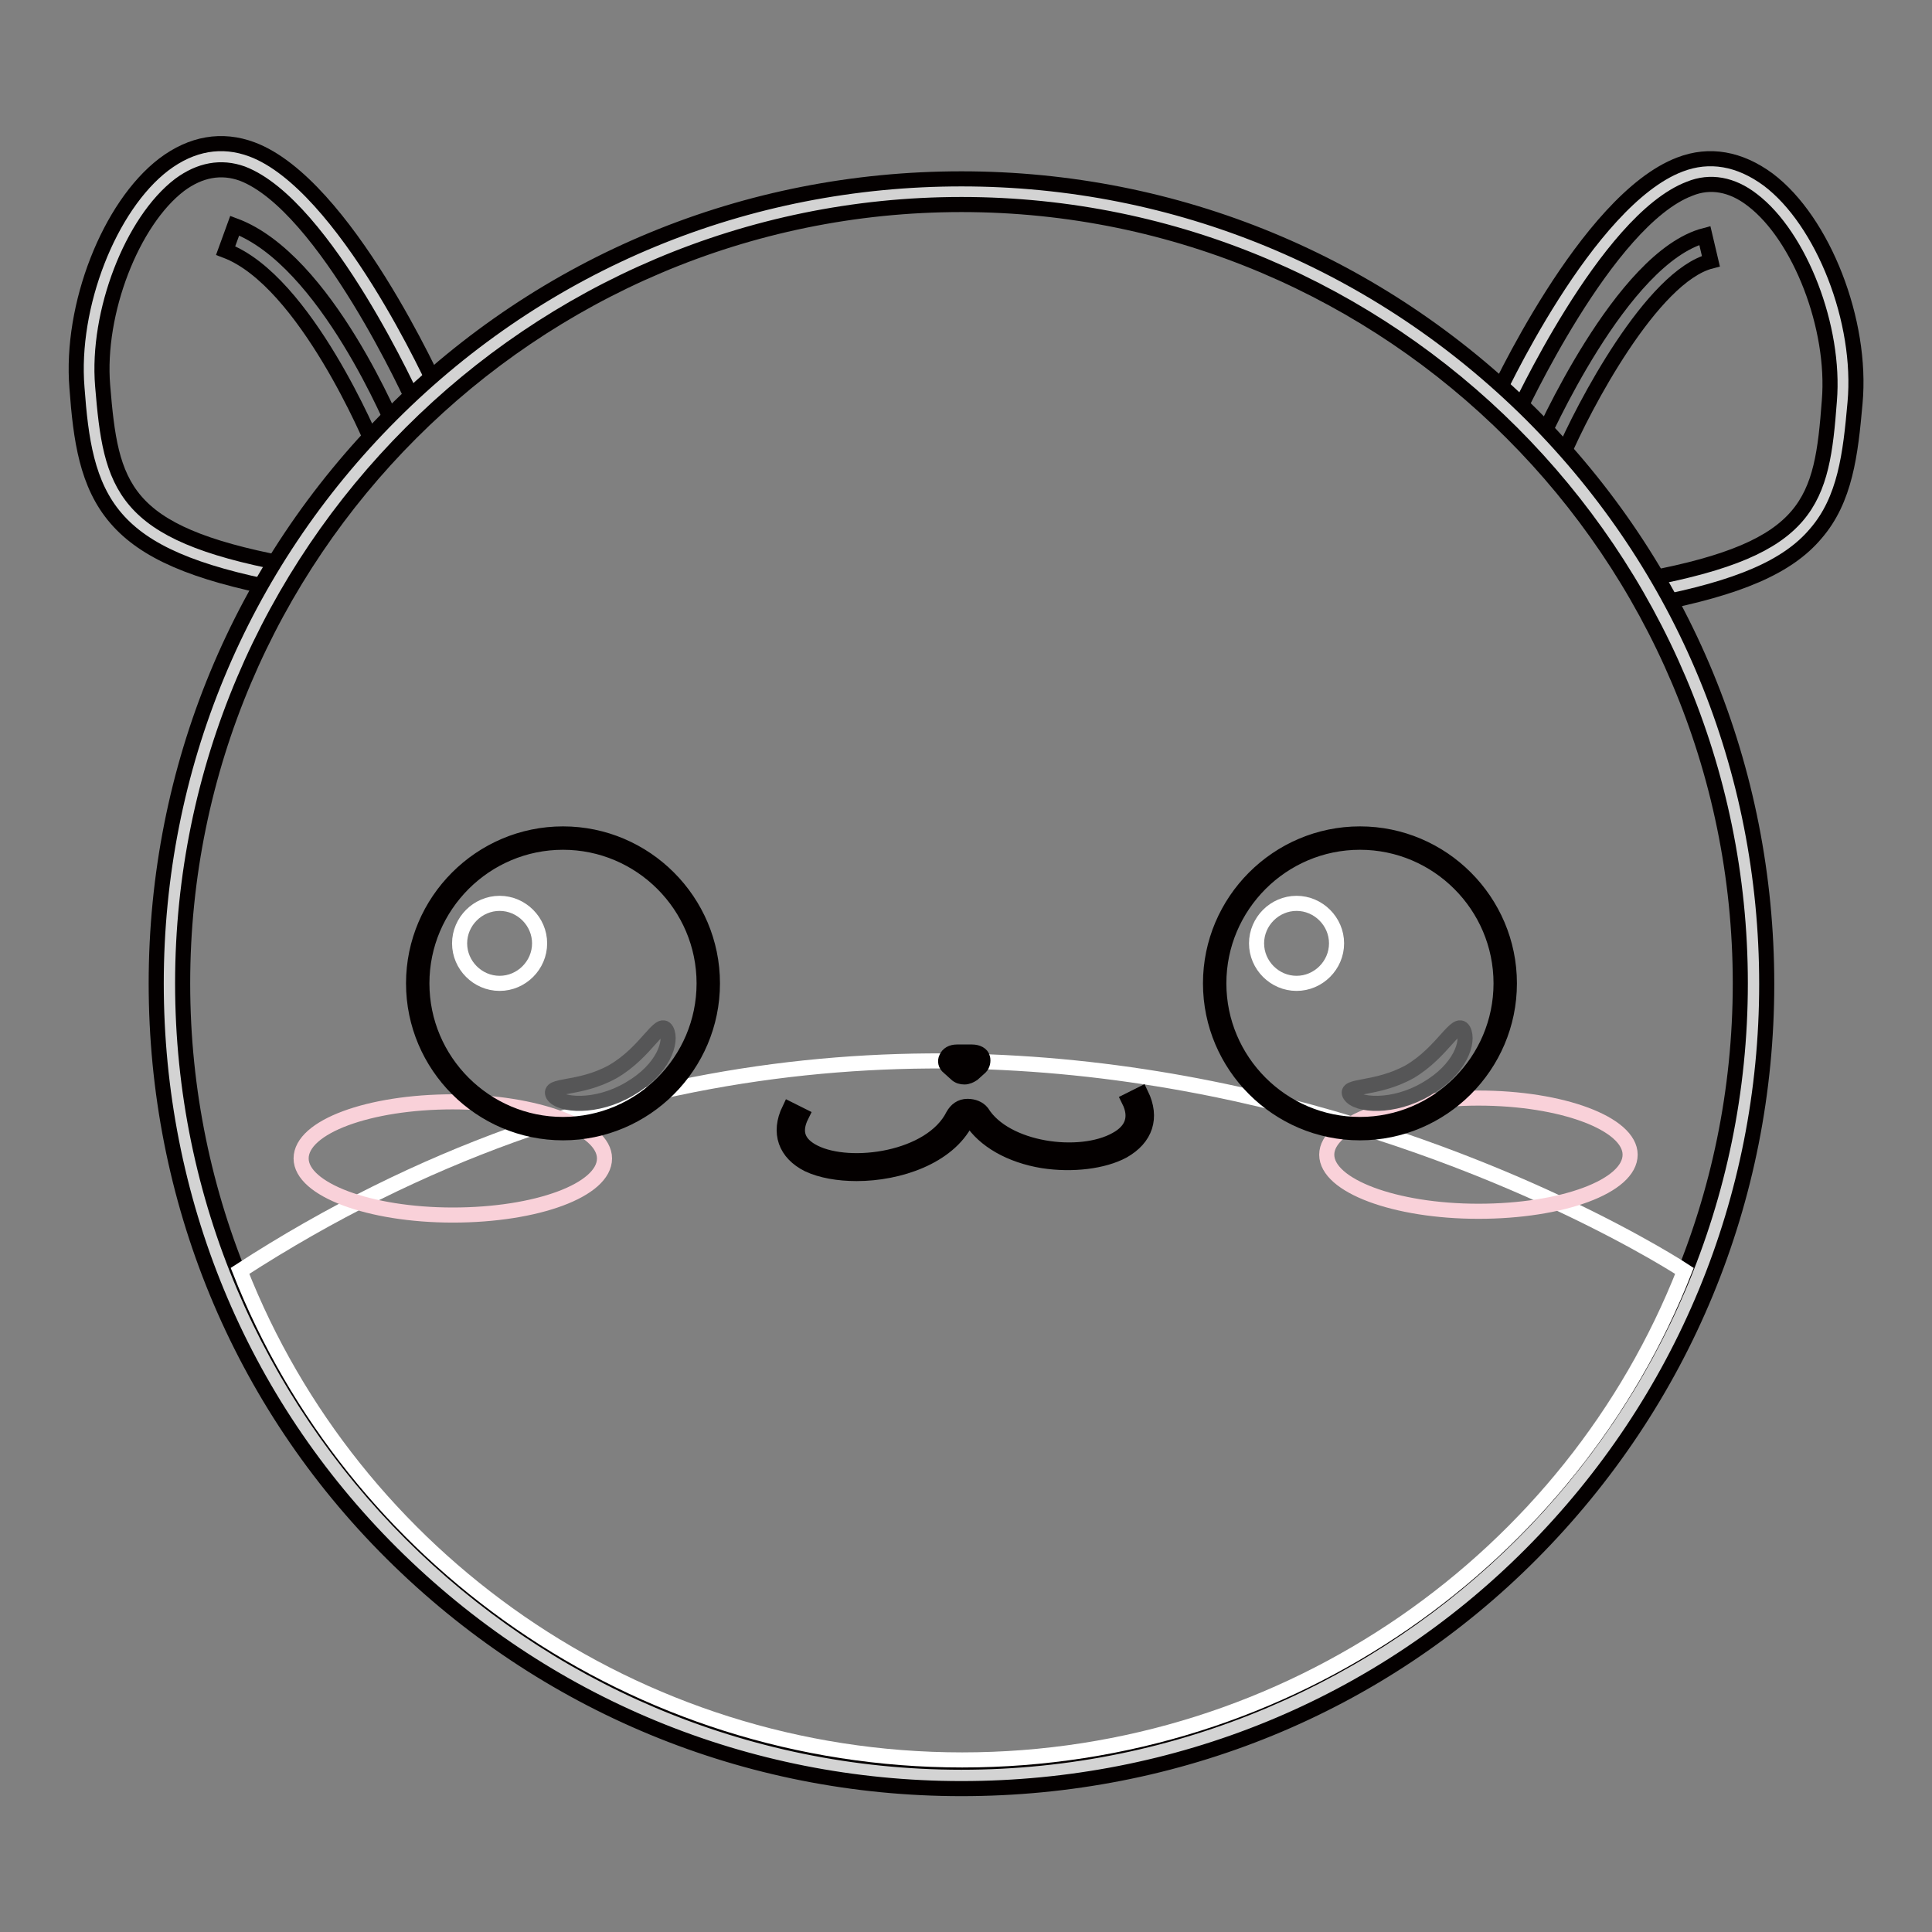
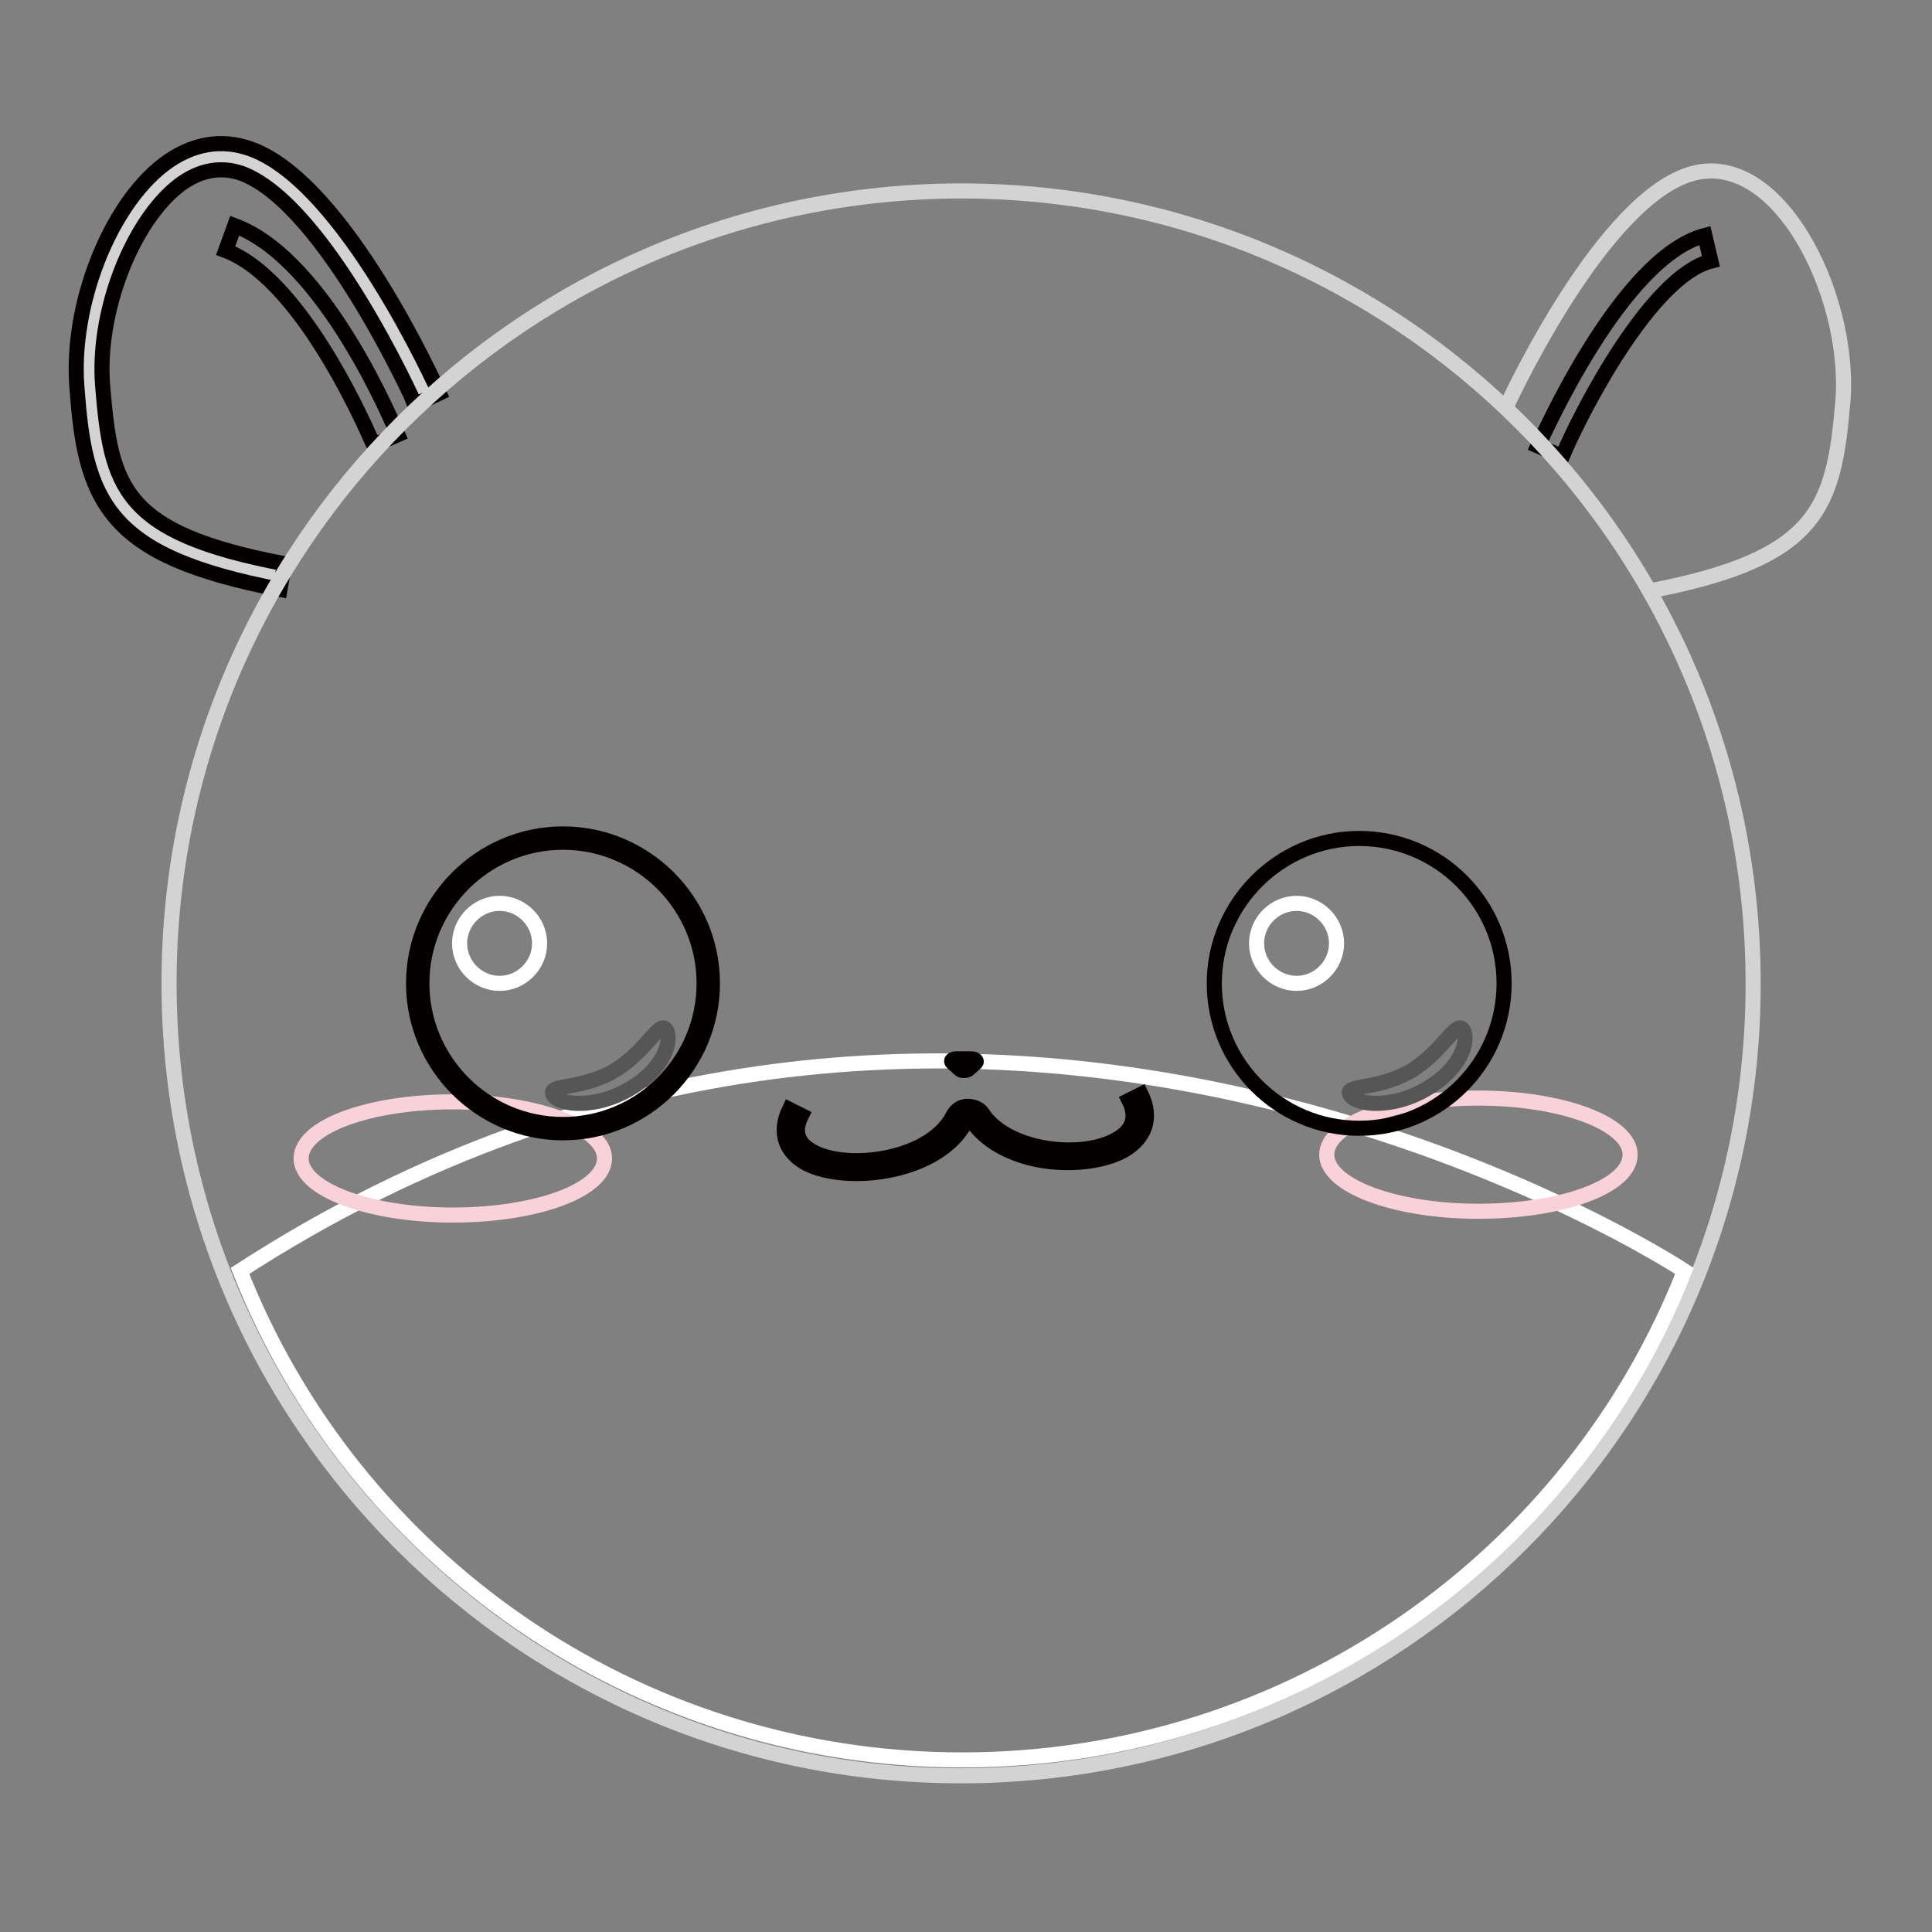
<svg xmlns="http://www.w3.org/2000/svg" version="1.1" x="0px" y="0px" viewBox="0 0 256 256" enable-background="new 0 0 256 256" xml:space="preserve">
  <rect x="0" y="0" width="256" height="256" fill="#808080" stroke="none" />
  <g>
    <path stroke-width="2" fill-opacity="0" stroke="#d3d3d3" d="M199.4,54.3c0,0,12-26.5,23.9-31c11.9-4.5,22,15.5,20.9,29.8c-1.2,14.2-3.2,20.9-25.6,25.2" />
-     <path stroke-width="2" fill-opacity="0" stroke="#040000" d="M219,80.1l-0.7-3.4c21.7-4.1,23.1-10.2,24.1-23.6c0.8-9.7-3.9-21.8-10.2-26.6c-2.7-2.1-5.6-2.6-8.3-1.5 c-11.1,4.2-22.8,29.8-23,30.1l-3.2-1.4c0.5-1.1,12.5-27.2,24.9-31.9c3.9-1.5,7.9-0.8,11.7,2c7.3,5.5,12.5,18.8,11.5,29.6 c-0.6,6.8-1.3,12.8-5.2,17.3C236.9,75.1,230.4,77.9,219,80.1L219,80.1z" />
    <path stroke-width="2" fill-opacity="0" stroke="#040000" d="M207,60.5l-3.2-1.4c0.5-1,11-25,22.1-27.9l0.8,3.4C218.9,36.6,209.8,53.9,207,60.5z" />
    <path stroke-width="2" fill-opacity="0" stroke="#d3d3d3" d="M56.6,52.9c0,0-12-27-23.9-31.5c-11.9-4.5-22,15.5-20.9,29.8c1.2,14.2,3.2,20.9,25.6,25.2" />
    <path stroke-width="2" fill-opacity="0" stroke="#040000" d="M37.1,78.1c-11.4-2.2-17.9-5-21.7-9.4c-3.9-4.5-4.7-10.5-5.2-17.3c-0.9-10.9,4.3-24.1,11.5-29.6 c3.7-2.8,7.7-3.5,11.7-2C45.7,24.4,57.7,51,58.2,52.1L55,53.6C54.9,53.3,43.1,27.2,32.1,23c-2.8-1-5.6-0.5-8.3,1.5 c-6.3,4.8-11,16.9-10.2,26.6c1.1,13.4,2.5,19.5,24.1,23.6L37.1,78.1z" />
    <path stroke-width="2" fill-opacity="0" stroke="#040000" d="M49.5,59c-0.1-0.2-9-21.8-19.6-25.8l1.2-3.3c12.1,4.5,21.2,26.8,21.6,27.7L49.5,59z" />
    <path stroke-width="2" fill-opacity="0" stroke="#d3d3d3" d="M22.4,130.3c0,58,47,105,104.9,105c58,0,105-47,105-104.9c0,0,0,0,0-0.1c0-58-47-105-105-105 C69.4,25.4,22.4,72.4,22.4,130.3L22.4,130.3z" />
-     <path stroke-width="2" fill-opacity="0" stroke="#040000" d="M127.4,237c-28.5,0-55.3-11.1-75.5-31.2s-31.2-47-31.2-75.5S31.8,75,51.9,54.9c20.2-20.2,47-31.2,75.5-31.2 c28.5,0,55.3,11.1,75.5,31.2c20.2,20.2,31.2,47,31.2,75.5s-11.1,55.3-31.2,75.5S155.9,237,127.4,237z M127.4,27.1 c-56.9,0-103.2,46.3-103.2,103.2c0,56.9,46.3,103.2,103.2,103.2c56.9,0,103.2-46.3,103.2-103.2C230.6,73.4,184.3,27.1,127.4,27.1z" />
    <path stroke-width="2" fill-opacity="0" stroke="#ffffff" d="M223.2,168.4c0,0-94.8-62.6-191.4,0c14.9,37.9,52.2,64.8,95.7,64.8S208.3,206.3,223.2,168.4z" />
    <path stroke-width="2" fill-opacity="0" stroke="#040000" d="M113.5,155.5c-2.4,0-4.7-0.4-6.4-1.2c-3-1.5-4-4.2-2.5-7.3l1.6,0.8c-1.1,2.2-0.5,3.8,1.7,4.9 c4.8,2.4,15.5,0.9,18.4-4.9c0.4-0.7,1-1.2,1.9-1.2c0.8,0,1.5,0.3,1.9,0.8c3.1,5,13,6.3,17.8,3.6c2.2-1.2,2.8-3,1.7-5.2l1.6-0.8 c1.5,3.1,0.6,5.8-2.4,7.5c-2.6,1.4-6.7,1.9-10.6,1.3c-4.3-0.7-7.8-2.7-9.5-5.4c-0.1,0-0.3-0.1-0.5,0c-0.1,0-0.2,0.1-0.2,0.2 C125.6,153.3,119.1,155.5,113.5,155.5L113.5,155.5z" />
    <path stroke-width="2" fill-opacity="0" stroke="#040000" d="M126.2,140.8l1,0.9c0.2,0.2,0.8,0.2,1.1,0l1-0.9c0.2-0.2-0.1-0.5-0.6-0.5h-2 C126.3,140.3,125.9,140.5,126.2,140.8z" />
-     <path stroke-width="2" fill-opacity="0" stroke="#040000" d="M127.8,142.7c-0.4,0-0.8-0.1-1.1-0.4l-1-0.9c-0.4-0.3-0.5-0.8-0.3-1.2c0.2-0.5,0.7-0.8,1.4-0.8h2 c0.7,0,1.3,0.3,1.4,0.8c0.1,0.4,0,0.9-0.3,1.2l-1,0.9C128.6,142.5,128.2,142.7,127.8,142.7L127.8,142.7z" />
    <path stroke-width="2" fill-opacity="0" stroke="#f9d1d9" d="M39.9,153.5c0,4.1,9,7.5,20.1,7.5c11.1,0,20.1-3.3,20.1-7.5l0,0c0-4.1-9-7.5-20.1-7.5 C48.9,146,39.9,149.3,39.9,153.5L39.9,153.5z" />
    <path stroke-width="2" fill-opacity="0" stroke="#f9d1d9" d="M175.8,153c0,4.1,9,7.5,20.1,7.5c11.1,0,20.1-3.3,20.1-7.5l0,0c0-4.1-9-7.5-20.1-7.5 C184.9,145.5,175.8,148.9,175.8,153L175.8,153z" />
-     <path stroke-width="2" fill-opacity="0" stroke="#040000" d="M55.3,130.3c0,10.6,8.6,19.2,19.2,19.2c10.6,0,19.2-8.6,19.2-19.2c0-10.6-8.6-19.2-19.2-19.2 C64,111.1,55.3,119.7,55.3,130.3z" />
    <path stroke-width="2" fill-opacity="0" stroke="#040000" d="M74.6,150.1c-10.9,0-19.8-8.9-19.8-19.8s8.9-19.8,19.8-19.8c10.9,0,19.8,8.9,19.8,19.8 S85.5,150.1,74.6,150.1z M74.6,111.6c-10.3,0-18.7,8.4-18.7,18.7S64.3,149,74.6,149s18.7-8.4,18.7-18.7S84.9,111.6,74.6,111.6z" />
    <path stroke-width="2" fill-opacity="0" stroke="#ffffff" d="M60.9,125c0,2.9,2.4,5.3,5.3,5.3c2.9,0,5.3-2.4,5.3-5.3c0,0,0,0,0,0c0-2.9-2.4-5.3-5.3-5.3 C63.3,119.7,60.9,122.1,60.9,125C60.9,125,60.9,125,60.9,125z" />
    <path stroke-width="2" fill-opacity="0" stroke="#565657" d="M88.3,136.5c0.8,1.5-0.4,5.2-4.9,7.8c-4.4,2.6-9.2,2.2-10.1,0.8c-0.8-1.5,3.4-0.6,7.9-3.1 C85.7,139.4,87.4,135,88.3,136.5z" />
    <path stroke-width="2" fill-opacity="0" stroke="#040000" d="M160.9,130.3c0,10.6,8.6,19.2,19.2,19.2c10.6,0,19.2-8.6,19.2-19.2c0-10.6-8.6-19.2-19.2-19.2 C169.6,111.1,160.9,119.7,160.9,130.3z" />
-     <path stroke-width="2" fill-opacity="0" stroke="#040000" d="M180.2,150.1c-10.9,0-19.8-8.9-19.8-19.8s8.9-19.8,19.8-19.8c10.9,0,19.8,8.9,19.8,19.8 S191.1,150.1,180.2,150.1z M180.2,111.6c-10.3,0-18.7,8.4-18.7,18.7s8.4,18.7,18.7,18.7c10.3,0,18.7-8.4,18.7-18.7 S190.5,111.6,180.2,111.6z" />
    <path stroke-width="2" fill-opacity="0" stroke="#ffffff" d="M166.5,125c0,2.9,2.4,5.3,5.3,5.3c2.9,0,5.3-2.4,5.3-5.3s-2.4-5.3-5.3-5.3 C168.9,119.7,166.5,122.1,166.5,125z" />
    <path stroke-width="2" fill-opacity="0" stroke="#565657" d="M193.9,136.5c0.8,1.5-0.4,5.2-4.9,7.8c-4.4,2.6-9.2,2.2-10.1,0.8c-0.9-1.4,3.4-0.6,7.9-3.1 C191.2,139.4,193,135,193.9,136.5L193.9,136.5z" />
  </g>
</svg>